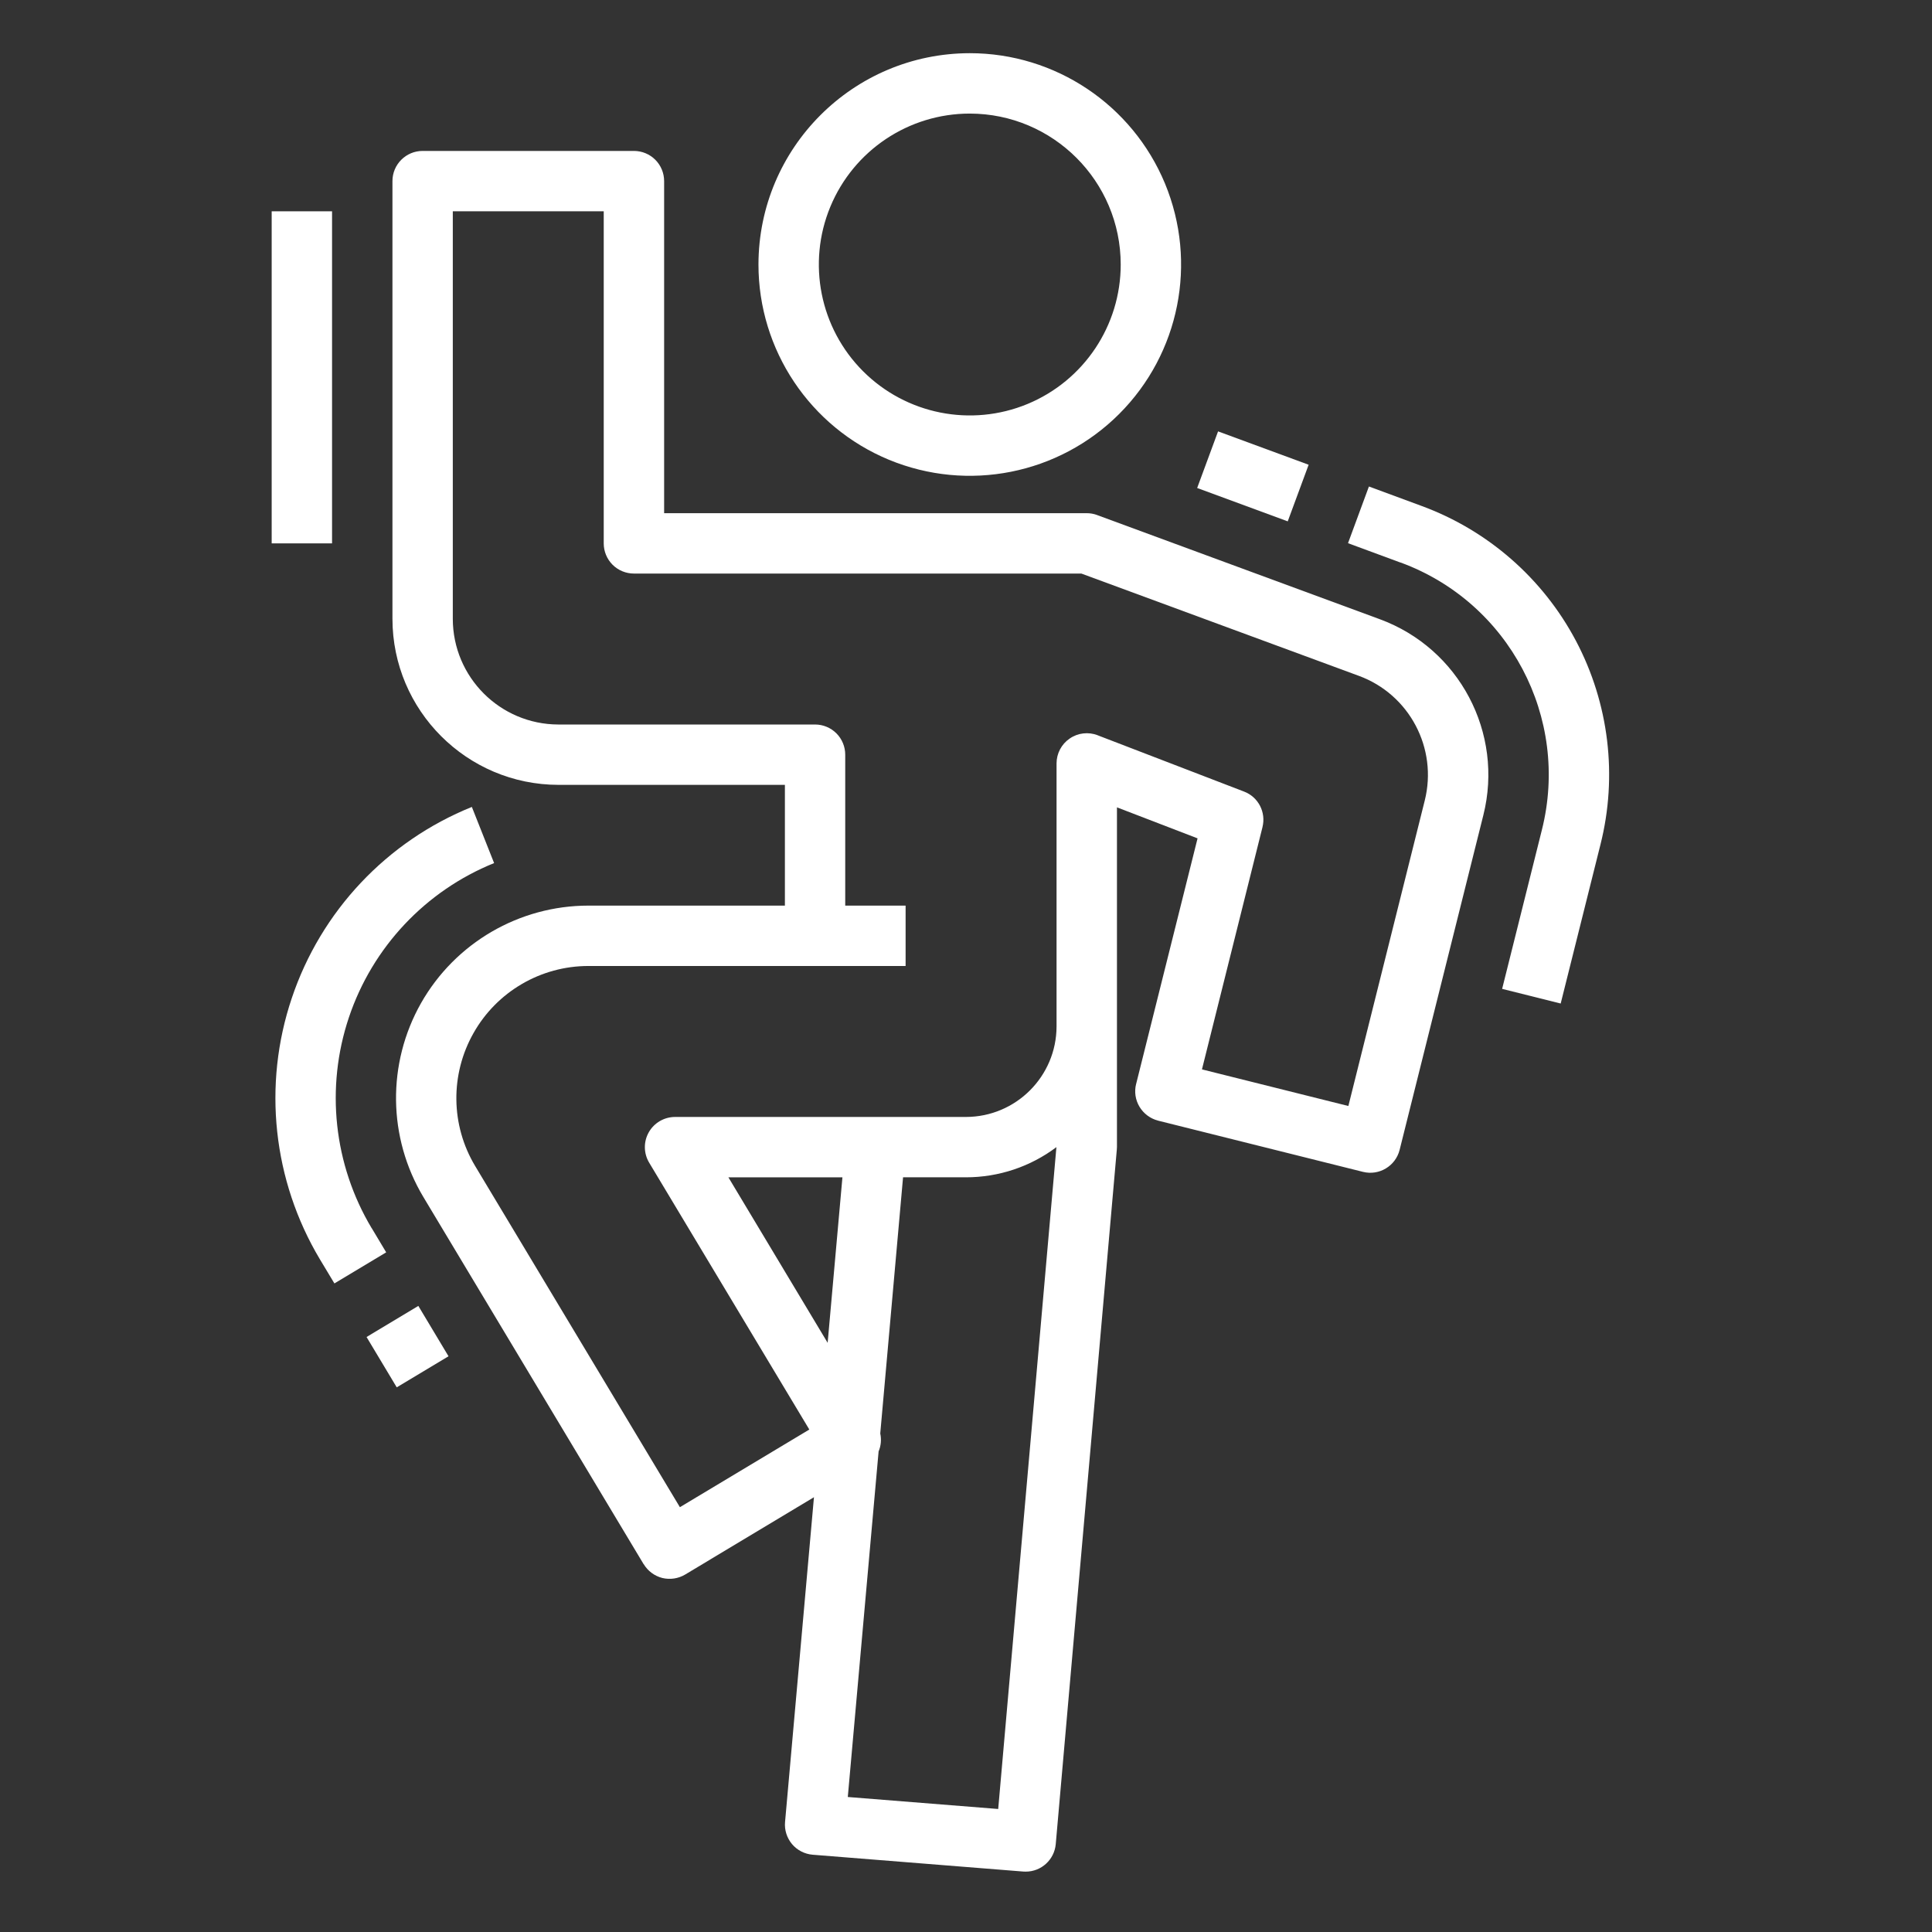
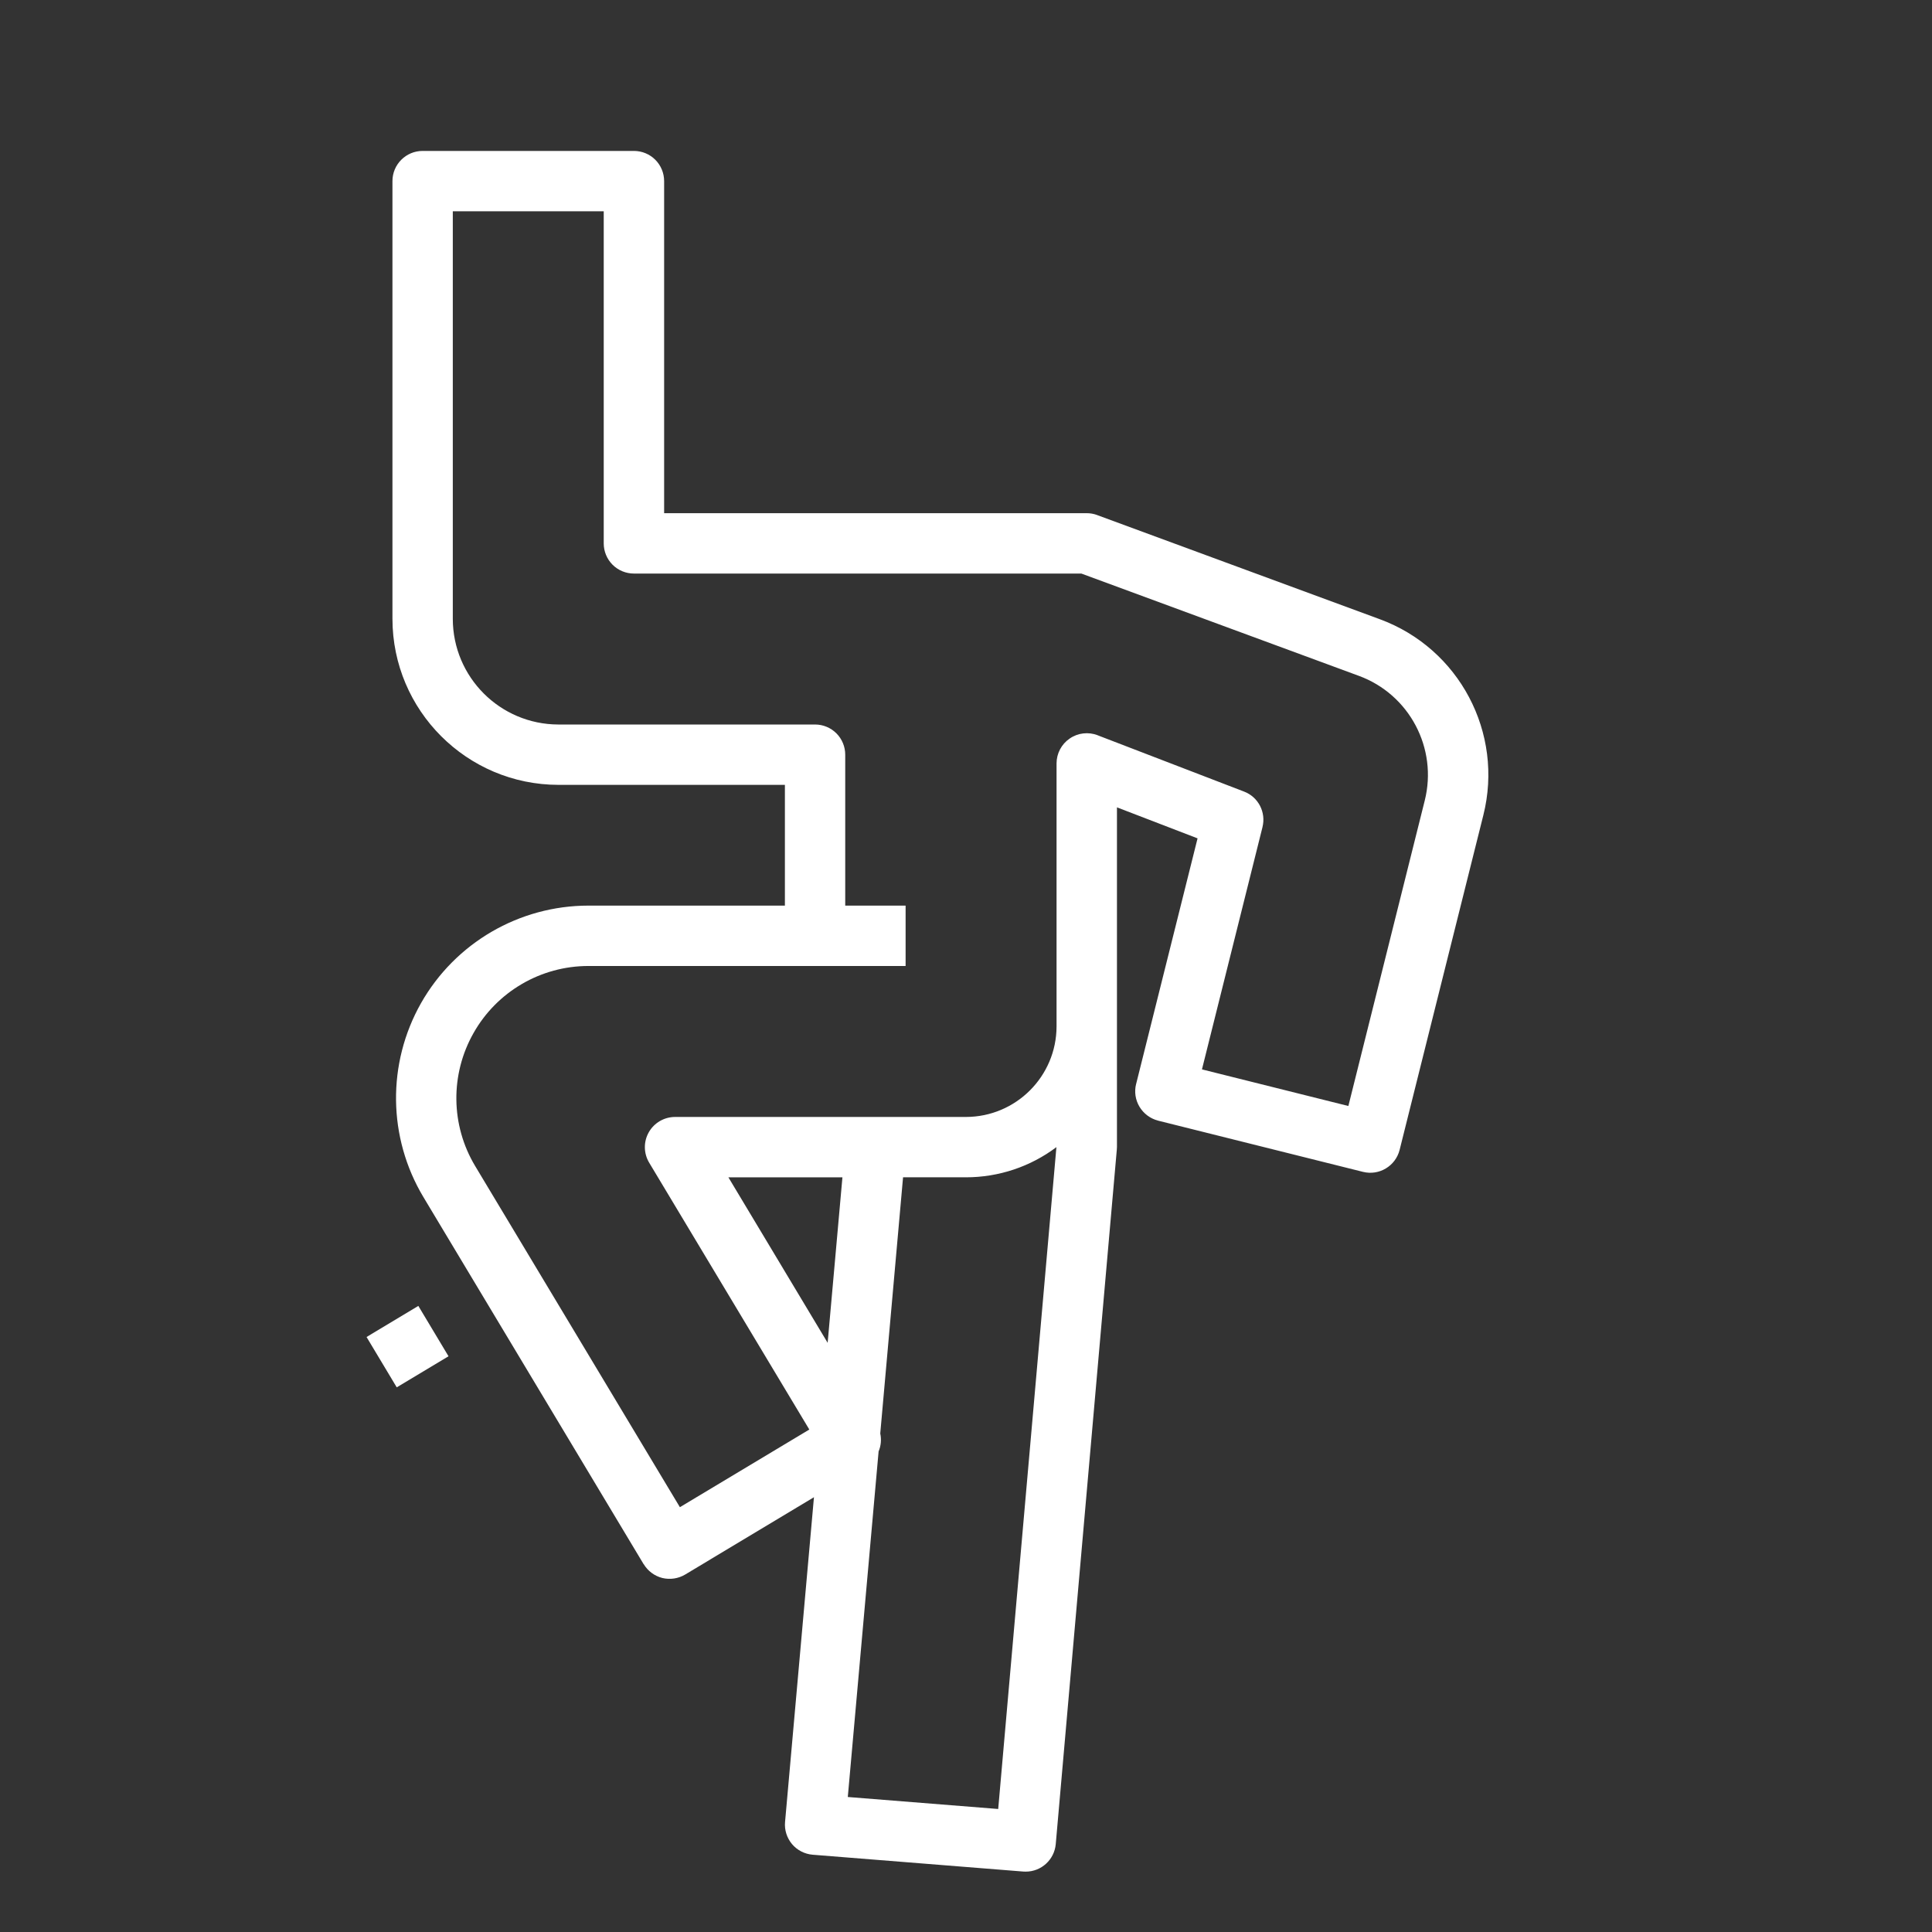
<svg xmlns="http://www.w3.org/2000/svg" fill="#FFFFFF" width="100pt" height="100pt" version="1.1" viewBox="0 0 100 100">
  <rect x="0" y="0" width="100" height="100" fill="#333333" stroke="none" />
  <g>
-     <path d="m39.258 13.691c0 4.422 2.664 8.41 6.75 10.105 4.09 1.691 8.793 0.758 11.922-2.371 3.129-3.129 4.062-7.832 2.371-11.922-1.695-4.086-5.684-6.75-10.105-6.75-6.039 0.008-10.93 4.898-10.938 10.938zm18.75 0c0 3.16-1.902 6.008-4.824 7.219-2.918 1.207-6.277 0.539-8.512-1.695s-2.902-5.594-1.695-8.512c1.211-2.922 4.059-4.824 7.219-4.824 4.312 0.004 7.809 3.5 7.812 7.812z" />
-     <path d="m77.75 51.184 3.031 0.758 2.059-8.23c0.895-3.551 0.441-7.305-1.27-10.543-1.711-3.234-4.562-5.723-7.996-6.984l-2.719-1.004-1.082 2.934 2.719 1.004v-0.004c5.617 2.062 8.777 8.035 7.316 13.84z" />
-     <path d="m61.965 25.258 1.082-2.93 4.688 1.727-1.082 2.93z" />
-     <path d="m14.062 21.875v6.25h3.125v-17.188h-3.125z" />
    <path d="m59.941 58.004 10.609 2.652c0.836 0.207 1.684-0.301 1.895-1.141l4.332-17.32c1.07-4.258-1.246-8.637-5.367-10.148l-14.621-5.387h0.004c-0.176-0.066-0.359-0.098-0.543-0.098h-21.875v-17.188c0-0.414-0.164-0.812-0.457-1.105s-0.691-0.457-1.105-0.457h-10.938c-0.863 0-1.562 0.699-1.562 1.562v22.656c0.004 4.742 3.852 8.59 8.594 8.594h11.719v6.25h-10.168c-3.586 0-6.898 1.93-8.668 5.051-1.766 3.125-1.719 6.957 0.125 10.035l11.398 19h0.004c0.215 0.355 0.559 0.613 0.961 0.715 0.402 0.098 0.828 0.035 1.184-0.176l6.668-4.004-1.496 16.809c-0.039 0.414 0.094 0.824 0.359 1.145 0.27 0.32 0.656 0.516 1.07 0.551l10.902 0.871c0.043 0.004 0.086 0.004 0.125 0.004 0.812 0 1.484-0.621 1.555-1.426l3.16-35.938c0.004-0.047 0.008-0.09 0.008-0.137v-17.586l4.172 1.605-3.18 12.715v-0.004c-0.102 0.402-0.039 0.828 0.176 1.184 0.215 0.355 0.559 0.613 0.961 0.715zm-17.102 11.5-5.137-8.566h5.902zm8.828 24.129-7.785-0.621 1.594-17.883v-0.004c0.125-0.293 0.152-0.617 0.086-0.93l1.18-13.258h3.258c1.688 0 3.332-0.547 4.68-1.562zm5.141-55.578h0.004c-0.48-0.184-1.023-0.121-1.445 0.172-0.426 0.289-0.68 0.773-0.68 1.289v13.609c-0.004 2.586-2.102 4.684-4.688 4.688h-15.055c-0.566 0-1.086 0.305-1.363 0.793-0.277 0.488-0.27 1.09 0.02 1.574l8.289 13.812-6.699 4.019-10.598-17.66c-1.266-2.109-1.297-4.742-0.082-6.883 1.211-2.144 3.484-3.469 5.945-3.469h16.418v-3.125h-3.125v-7.812c0-0.414-0.164-0.812-0.457-1.105s-0.691-0.457-1.105-0.457h-13.281c-3.019-0.004-5.465-2.449-5.469-5.469v-21.094h7.812v17.188c0 0.414 0.164 0.812 0.457 1.105s0.691 0.457 1.105 0.457h23.16l14.359 5.293c2.621 0.961 4.094 3.75 3.414 6.457l-3.953 15.809-7.578-1.895 3.133-12.539v-0.004c0.191-0.766-0.215-1.555-0.953-1.836z" />
-     <path d="m17.309 66.43 2.68-1.609-0.75-1.254h-0.004c-1.965-3.289-2.394-7.273-1.176-10.906 1.219-3.633 3.965-6.551 7.516-7.988l-1.152-2.906c-4.402 1.777-7.809 5.391-9.32 9.895-1.516 4.5-0.98 9.441 1.453 13.516z" />
    <path d="m18.973 69.203 2.68-1.609 1.562 2.606-2.68 1.609z" />
  </g>
</svg>